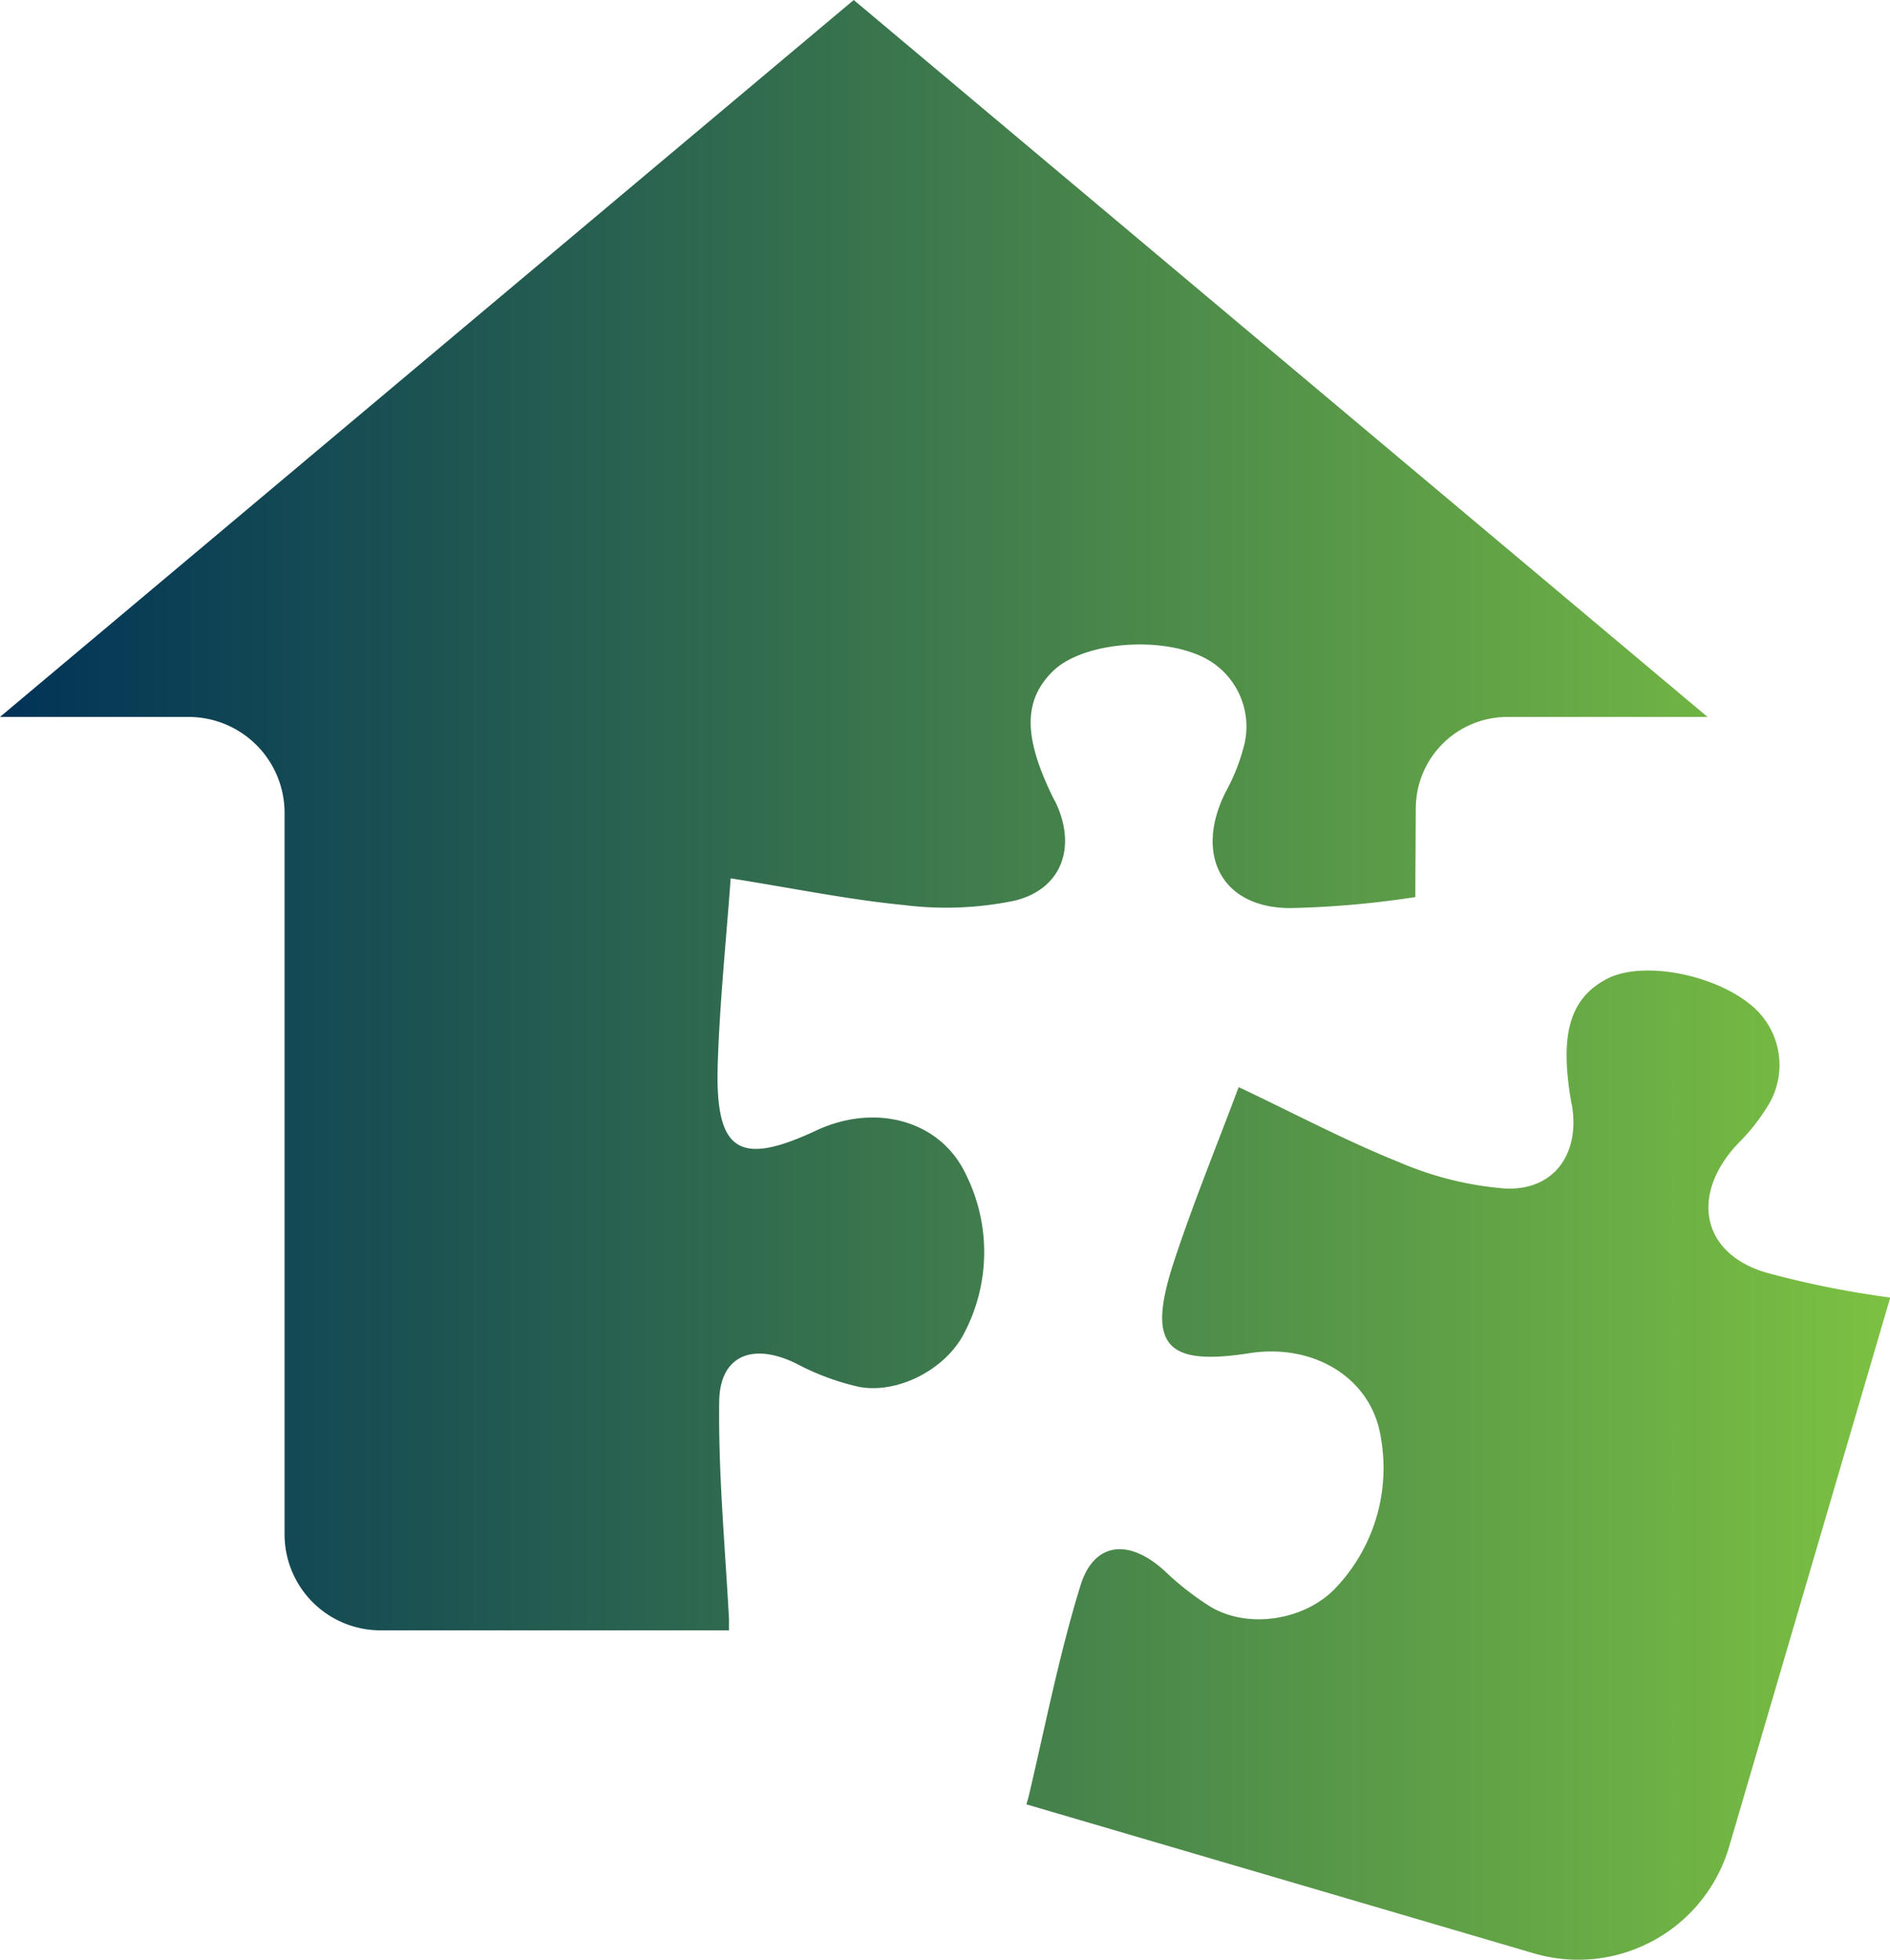
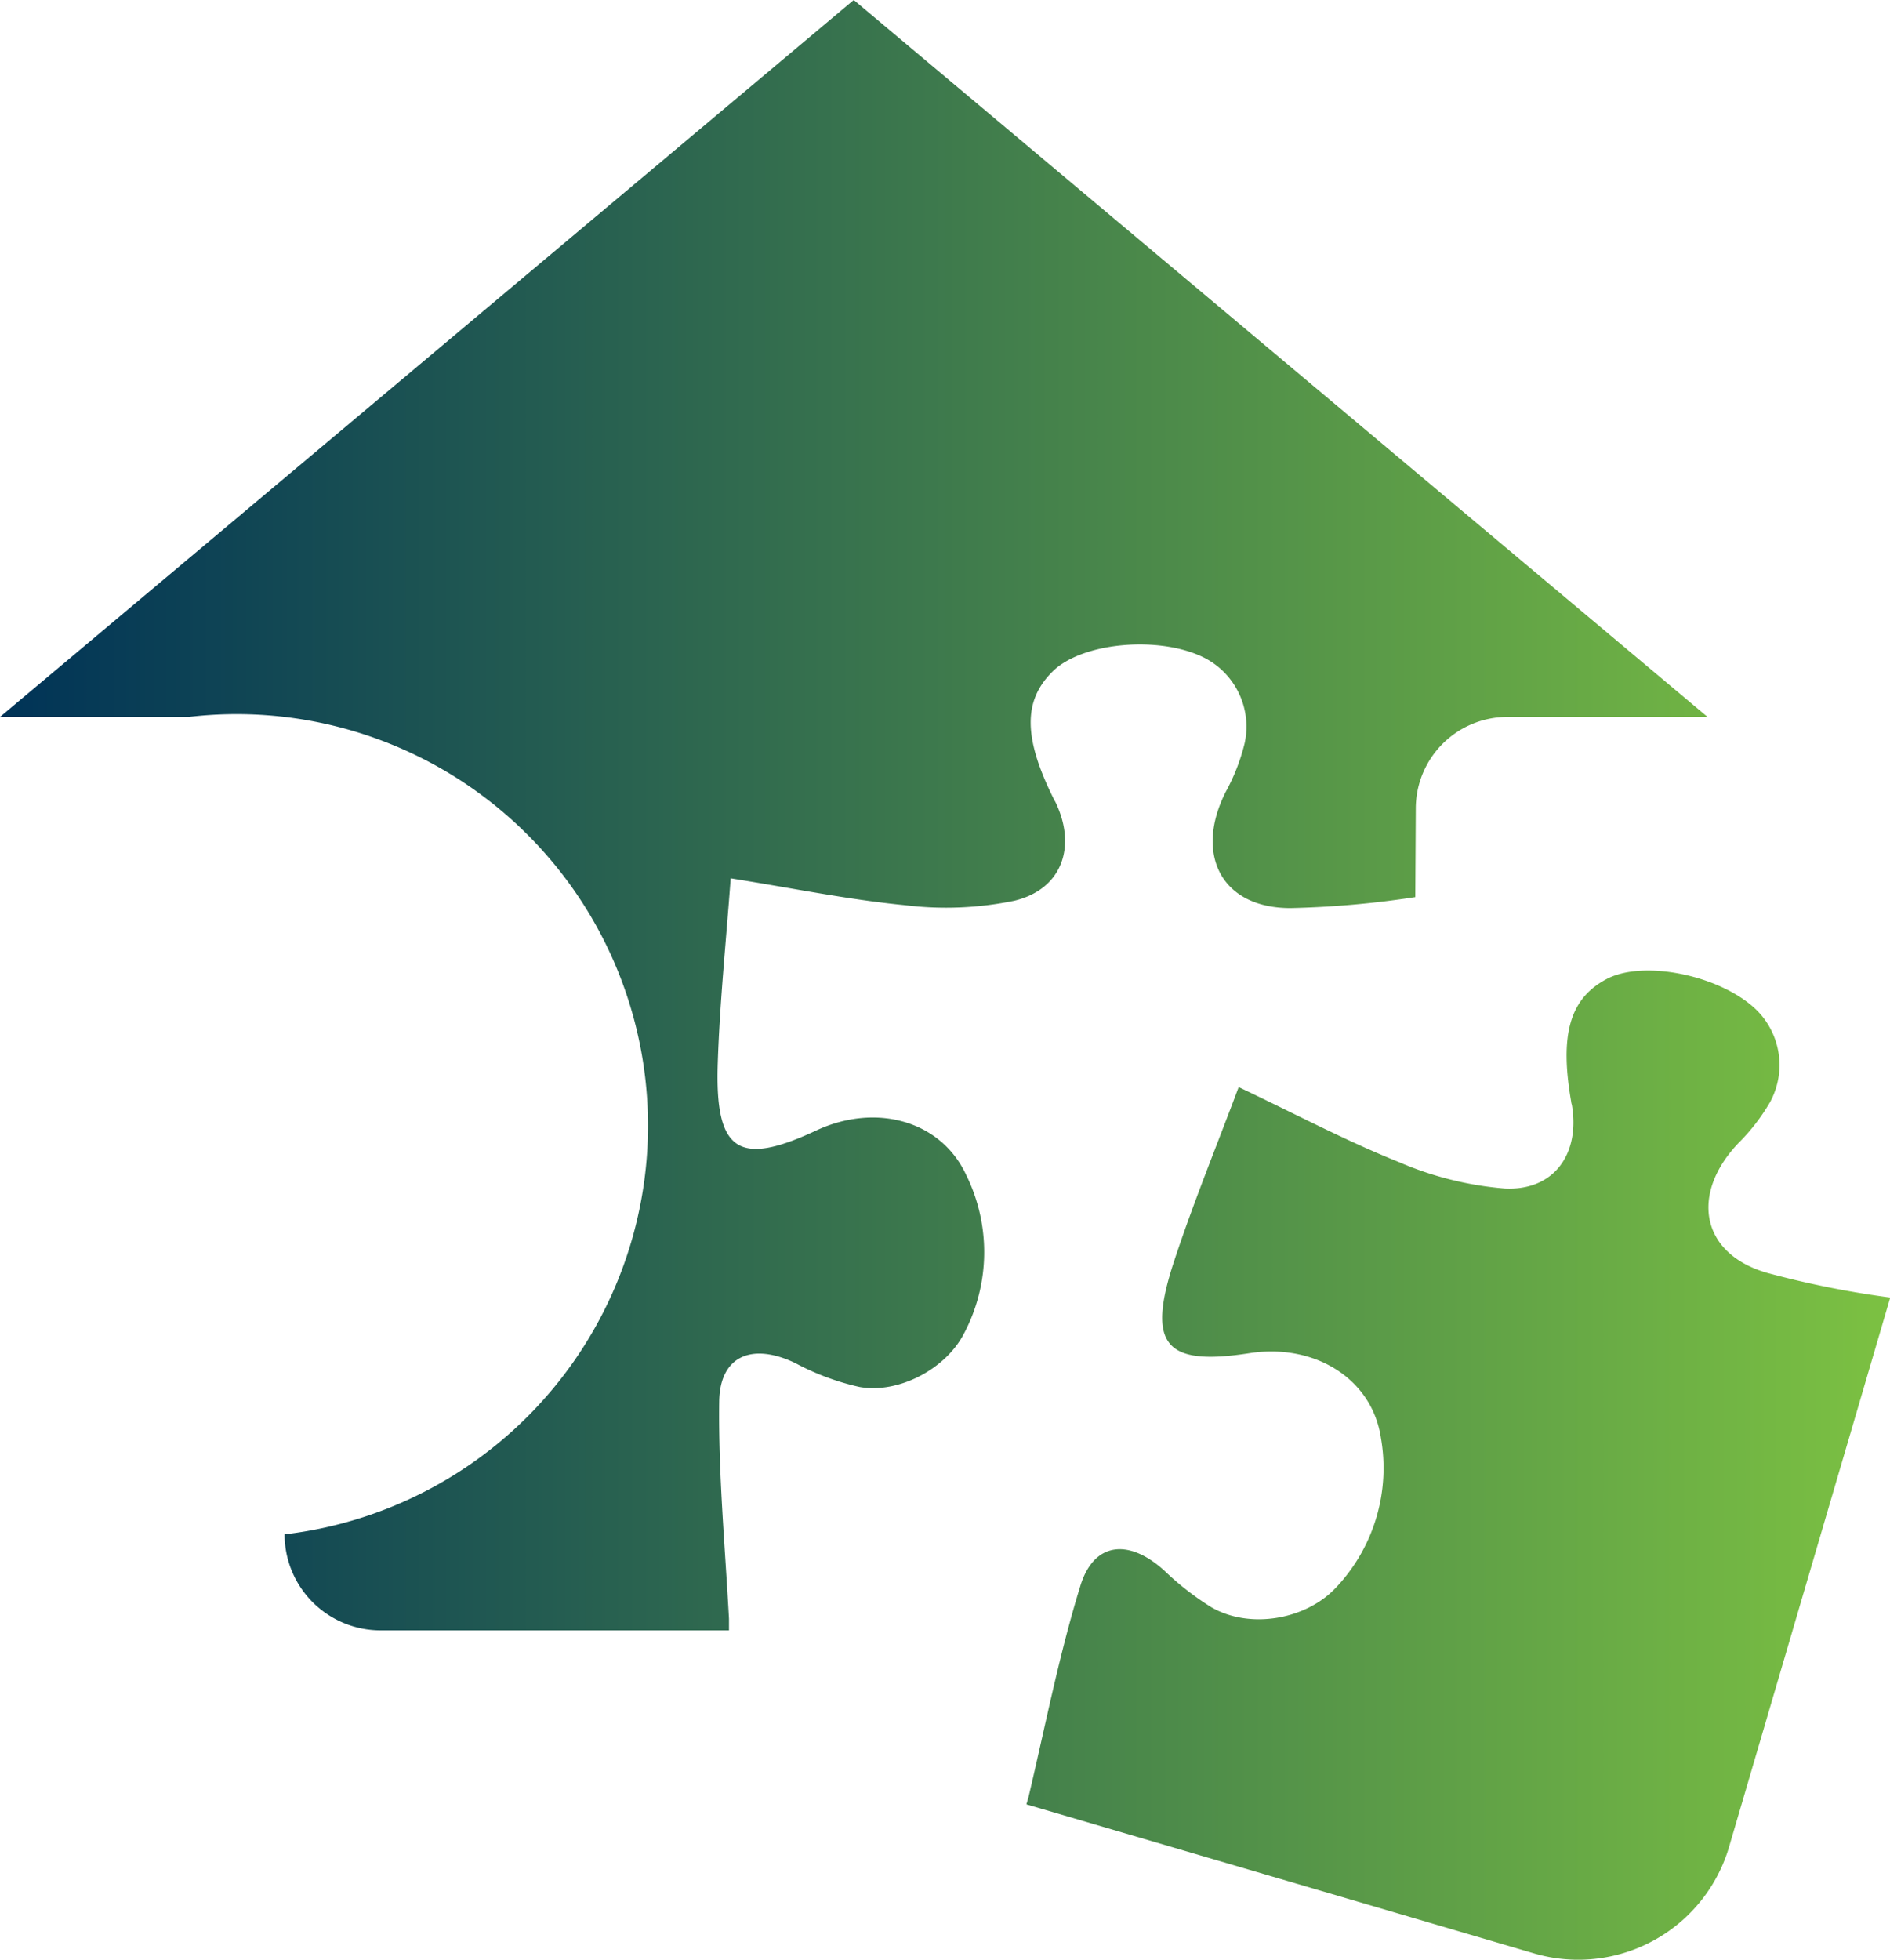
<svg xmlns="http://www.w3.org/2000/svg" viewBox="0 0 233.91 242.48">
  <defs>
    <style>.cls-1{fill:url(#linear-gradient);}</style>
    <linearGradient id="linear-gradient" y1="121.24" x2="233.91" y2="121.24" gradientUnits="userSpaceOnUse">
      <stop offset="0" stop-color="#003357" />
      <stop offset="1" stop-color="#7cc142" />
    </linearGradient>
  </defs>
  <title>Asset 4</title>
  <g id="Layer_2" data-name="Layer 2">
    <g id="Layer_1-2" data-name="Layer 1">
-       <path class="cls-1" d="M211.33,88.71H186.56A11.34,11.34,0,0,0,175.22,100l-.06,11a118.5,118.5,0,0,1-15.45,1.36c-8.65,0-11.89-6.75-8-14.4a24.59,24.59,0,0,0,2.33-6,9.57,9.57,0,0,0-4.91-10.53c-5.46-2.81-15.1-2-18.8,1.6s-3.72,8.19.09,15.84c.06.13.14.25.21.38,2.64,5.5.83,10.77-5.09,12.2A41.79,41.79,0,0,1,112,112c-7-.68-13.87-2.1-21.57-3.32-.57,7.83-1.36,15.38-1.6,22.94-.35,10.89,2.58,12.76,12.19,8.26,7.33-3.42,15.39-1.27,18.54,5.47a21.56,21.56,0,0,1-.27,19.68c-2.26,4.37-8.1,7.46-12.94,6.58a31.08,31.08,0,0,1-7.86-2.92c-5.33-2.59-9.4-1-9.48,4.72-.12,8.9.72,17.82,1.21,26.89v1.43H47.1a11.88,11.88,0,0,1-11.88-11.88V100.59A11.88,11.88,0,0,0,23.34,88.71H0L105.66,0Zm7.38,68.79c-8.3-2.39-9.5-9.82-3.57-16.05a24.57,24.57,0,0,0,3.92-5.07,9.59,9.59,0,0,0-1.74-11.48c-4.45-4.24-13.92-6.17-18.48-3.76S193,128,194.46,136.36c0,.14.07.28.09.42,1,6-2.23,10.58-8.31,10.28a41.53,41.53,0,0,1-13.18-3.3c-6.5-2.61-12.72-5.91-19.76-9.25-2.75,7.35-5.63,14.37-8,21.56-3.4,10.35-1.12,13,9.36,11.36,8-1.23,15.12,3.11,16.24,10.46a21.54,21.54,0,0,1-5.5,18.49c-3.73,4.05-10.74,5.25-15.5,2.48a35.2,35.2,0,0,1-5.78-4.5c-4.38-4-8.73-3.61-10.41,1.86-2.63,8.51-4.33,17.3-6.42,26.14l-.26.9,38.61,11.33,20.06,5.89,4.12,1.21A19.46,19.46,0,0,0,214,228.5l19.94-67.95A117.17,117.17,0,0,1,218.71,157.5Z" />
+       <path class="cls-1" d="M211.33,88.71H186.56A11.34,11.34,0,0,0,175.22,100l-.06,11a118.5,118.5,0,0,1-15.45,1.36c-8.65,0-11.89-6.75-8-14.4a24.59,24.59,0,0,0,2.33-6,9.57,9.57,0,0,0-4.91-10.53c-5.46-2.81-15.1-2-18.8,1.6s-3.72,8.19.09,15.84c.06.13.14.25.21.38,2.64,5.5.83,10.77-5.09,12.2A41.79,41.79,0,0,1,112,112c-7-.68-13.87-2.1-21.57-3.32-.57,7.83-1.36,15.38-1.6,22.94-.35,10.89,2.58,12.76,12.19,8.26,7.33-3.42,15.39-1.27,18.54,5.47a21.56,21.56,0,0,1-.27,19.68c-2.26,4.37-8.1,7.46-12.94,6.58a31.08,31.08,0,0,1-7.86-2.92c-5.33-2.59-9.4-1-9.48,4.72-.12,8.9.72,17.82,1.21,26.89v1.43H47.1a11.88,11.88,0,0,1-11.88-11.88A11.88,11.88,0,0,0,23.34,88.71H0L105.66,0Zm7.38,68.79c-8.3-2.39-9.5-9.82-3.57-16.05a24.57,24.57,0,0,0,3.92-5.07,9.59,9.59,0,0,0-1.74-11.48c-4.45-4.24-13.92-6.17-18.48-3.76S193,128,194.46,136.36c0,.14.07.28.09.42,1,6-2.23,10.58-8.31,10.28a41.53,41.53,0,0,1-13.18-3.3c-6.5-2.61-12.72-5.91-19.76-9.25-2.75,7.35-5.63,14.37-8,21.56-3.4,10.35-1.12,13,9.36,11.36,8-1.23,15.12,3.11,16.24,10.46a21.54,21.54,0,0,1-5.5,18.49c-3.73,4.05-10.74,5.25-15.5,2.48a35.2,35.2,0,0,1-5.78-4.5c-4.38-4-8.73-3.61-10.41,1.86-2.63,8.51-4.33,17.3-6.42,26.14l-.26.9,38.61,11.33,20.06,5.89,4.12,1.21A19.46,19.46,0,0,0,214,228.5l19.94-67.95A117.17,117.17,0,0,1,218.71,157.5Z" />
    </g>
  </g>
</svg>